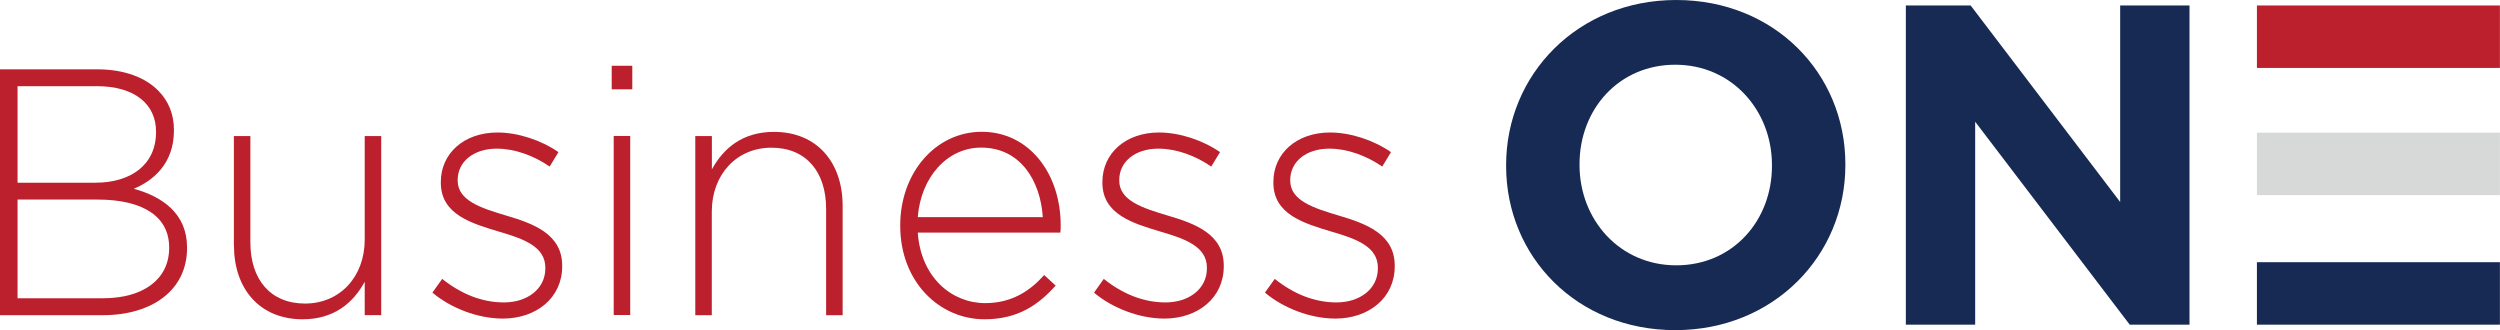
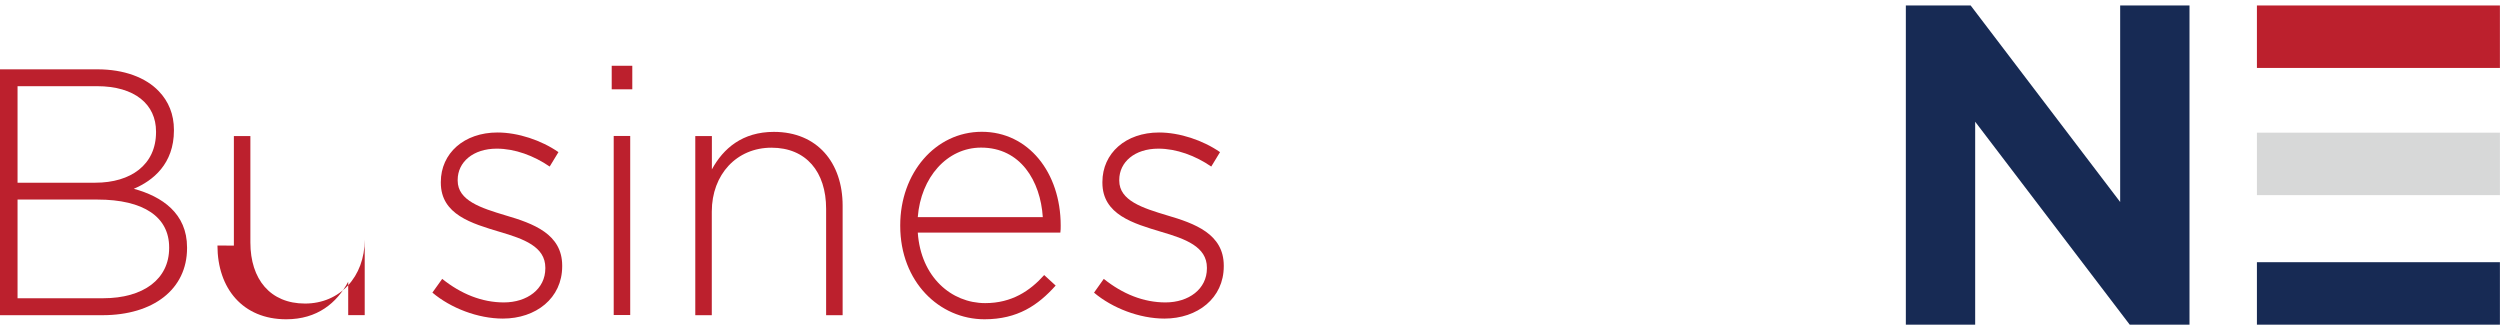
<svg xmlns="http://www.w3.org/2000/svg" id="Layer_1" viewBox="0 0 287.76 38">
  <defs>
    <style>.cls-1{fill:#bc202d;}.cls-2{fill:#d7d8d8;}.cls-3{fill:#172a54;}</style>
  </defs>
  <g>
-     <path class="cls-3" d="m203.96,19.1c0,6.3-4.51,11.44-11.02,11.44s-11.13-5.25-11.13-11.55v-.1c0-6.3,4.51-11.44,11.02-11.44s11.13,5.25,11.13,11.55v.1Zm8.45-.1v-.1c0-10.44-8.14-18.9-19.47-18.9s-19.58,8.56-19.58,19v.1c0,10.44,8.14,18.9,19.47,18.9s19.58-8.56,19.58-19" />
    <rect class="cls-1" x="259.78" y=".63" width="27.97" height="7.19" />
    <rect class="cls-2" x="259.78" y="15.27" width="27.97" height="7.19" />
    <rect class="cls-3" x="259.78" y="30.18" width="27.97" height="7.19" />
    <polygon class="cls-3" points="252.02 37.37 252.02 .63 244.04 .63 244.04 23.25 226.83 .63 219.37 .63 219.37 37.37 227.35 37.37 227.35 14.01 245.14 37.37 252.02 37.37" />
  </g>
  <g>
    <path class="cls-1" d="m0,7.98h11.21c3.06,0,5.55.93,7.06,2.51,1.13,1.17,1.75,2.67,1.75,4.45v.08c0,3.84-2.41,5.78-4.62,6.71,3.26.89,6.13,2.83,6.13,6.75v.08c0,4.73-3.88,7.72-9.74,7.72H0V7.98Zm17.96,7.15c0-3.11-2.44-5.21-6.79-5.21H2.02v11.11h8.96c4.07,0,6.98-2.06,6.98-5.82v-.08Zm-6.75,7.84H2.02v11.36h9.85c4.66,0,7.6-2.22,7.6-5.78v-.08c0-3.48-2.91-5.5-8.26-5.5Z" />
-     <path class="cls-1" d="m26.92,28.27v-12.61h1.9v12.25c0,4.24,2.29,7.03,6.29,7.03s6.87-3.07,6.87-7.36v-11.92h1.9v20.61h-1.9v-3.84c-1.32,2.43-3.53,4.32-7.14,4.32-5,0-7.91-3.56-7.91-8.49Z" />
+     <path class="cls-1" d="m26.92,28.27v-12.61h1.9v12.25c0,4.24,2.29,7.03,6.29,7.03s6.87-3.07,6.87-7.36v-11.92v20.61h-1.9v-3.84c-1.32,2.43-3.53,4.32-7.14,4.32-5,0-7.91-3.56-7.91-8.49Z" />
    <path class="cls-1" d="m49.77,33.68l1.13-1.58c2.17,1.74,4.58,2.71,7.1,2.71,2.68,0,4.77-1.54,4.77-3.92v-.08c0-2.42-2.48-3.31-5.24-4.12-3.22-.97-6.79-1.98-6.79-5.66v-.08c0-3.31,2.68-5.7,6.52-5.7,2.37,0,5.04.89,7.02,2.26l-1.01,1.66c-1.82-1.25-4-2.06-6.09-2.06-2.72,0-4.5,1.54-4.5,3.6v.08c0,2.3,2.68,3.15,5.51,4,3.18.93,6.52,2.14,6.52,5.78v.08c0,3.68-3.03,6.02-6.83,6.02-2.87,0-6.01-1.21-8.11-2.99Z" />
    <path class="cls-1" d="m70.41,7.57h2.37v2.71h-2.37v-2.71Zm.23,8.08h1.9v20.61h-1.9V15.66Z" />
    <path class="cls-1" d="m80.04,15.66h1.9v3.84c1.32-2.43,3.53-4.32,7.14-4.32,5,0,7.91,3.56,7.91,8.49v12.61h-1.9v-12.25c0-4.24-2.29-7.03-6.29-7.03s-6.87,3.07-6.87,7.36v11.92h-1.9V15.66Z" />
    <path class="cls-1" d="m103.62,26v-.08c0-5.98,4.03-10.75,9.39-10.75s9.08,4.69,9.08,10.79c0,.36,0,.49-.04.81h-16.41c.35,5.13,3.88,8.12,7.76,8.12,3.06,0,5.16-1.41,6.79-3.23l1.32,1.21c-2.02,2.26-4.38,3.88-8.19,3.88-5.2,0-9.7-4.32-9.7-10.75Zm16.41-1.01c-.27-4.16-2.56-8-7.1-8-3.92,0-6.94,3.43-7.29,8h14.39Z" />
    <path class="cls-1" d="m125.93,33.68l1.12-1.58c2.17,1.74,4.58,2.71,7.1,2.71,2.68,0,4.77-1.54,4.77-3.92v-.08c0-2.42-2.48-3.31-5.24-4.12-3.22-.97-6.79-1.98-6.79-5.66v-.08c0-3.31,2.68-5.7,6.52-5.7,2.37,0,5.04.89,7.02,2.26l-1.01,1.66c-1.82-1.25-4-2.06-6.09-2.06-2.72,0-4.5,1.54-4.5,3.6v.08c0,2.3,2.68,3.15,5.51,4,3.18.93,6.52,2.14,6.52,5.78v.08c0,3.68-3.03,6.02-6.83,6.02-2.87,0-6.01-1.21-8.11-2.99Z" />
-     <path class="cls-1" d="m145.6,33.68l1.13-1.58c2.17,1.74,4.58,2.71,7.1,2.71,2.68,0,4.77-1.54,4.77-3.92v-.08c0-2.42-2.48-3.31-5.24-4.12-3.22-.97-6.79-1.98-6.79-5.66v-.08c0-3.31,2.68-5.7,6.52-5.7,2.37,0,5.04.89,7.02,2.26l-1.01,1.66c-1.82-1.25-4-2.06-6.09-2.06-2.72,0-4.5,1.54-4.5,3.6v.08c0,2.3,2.68,3.15,5.51,4,3.18.93,6.52,2.14,6.52,5.78v.08c0,3.68-3.03,6.02-6.83,6.02-2.87,0-6.01-1.21-8.11-2.99Z" />
  </g>
</svg>